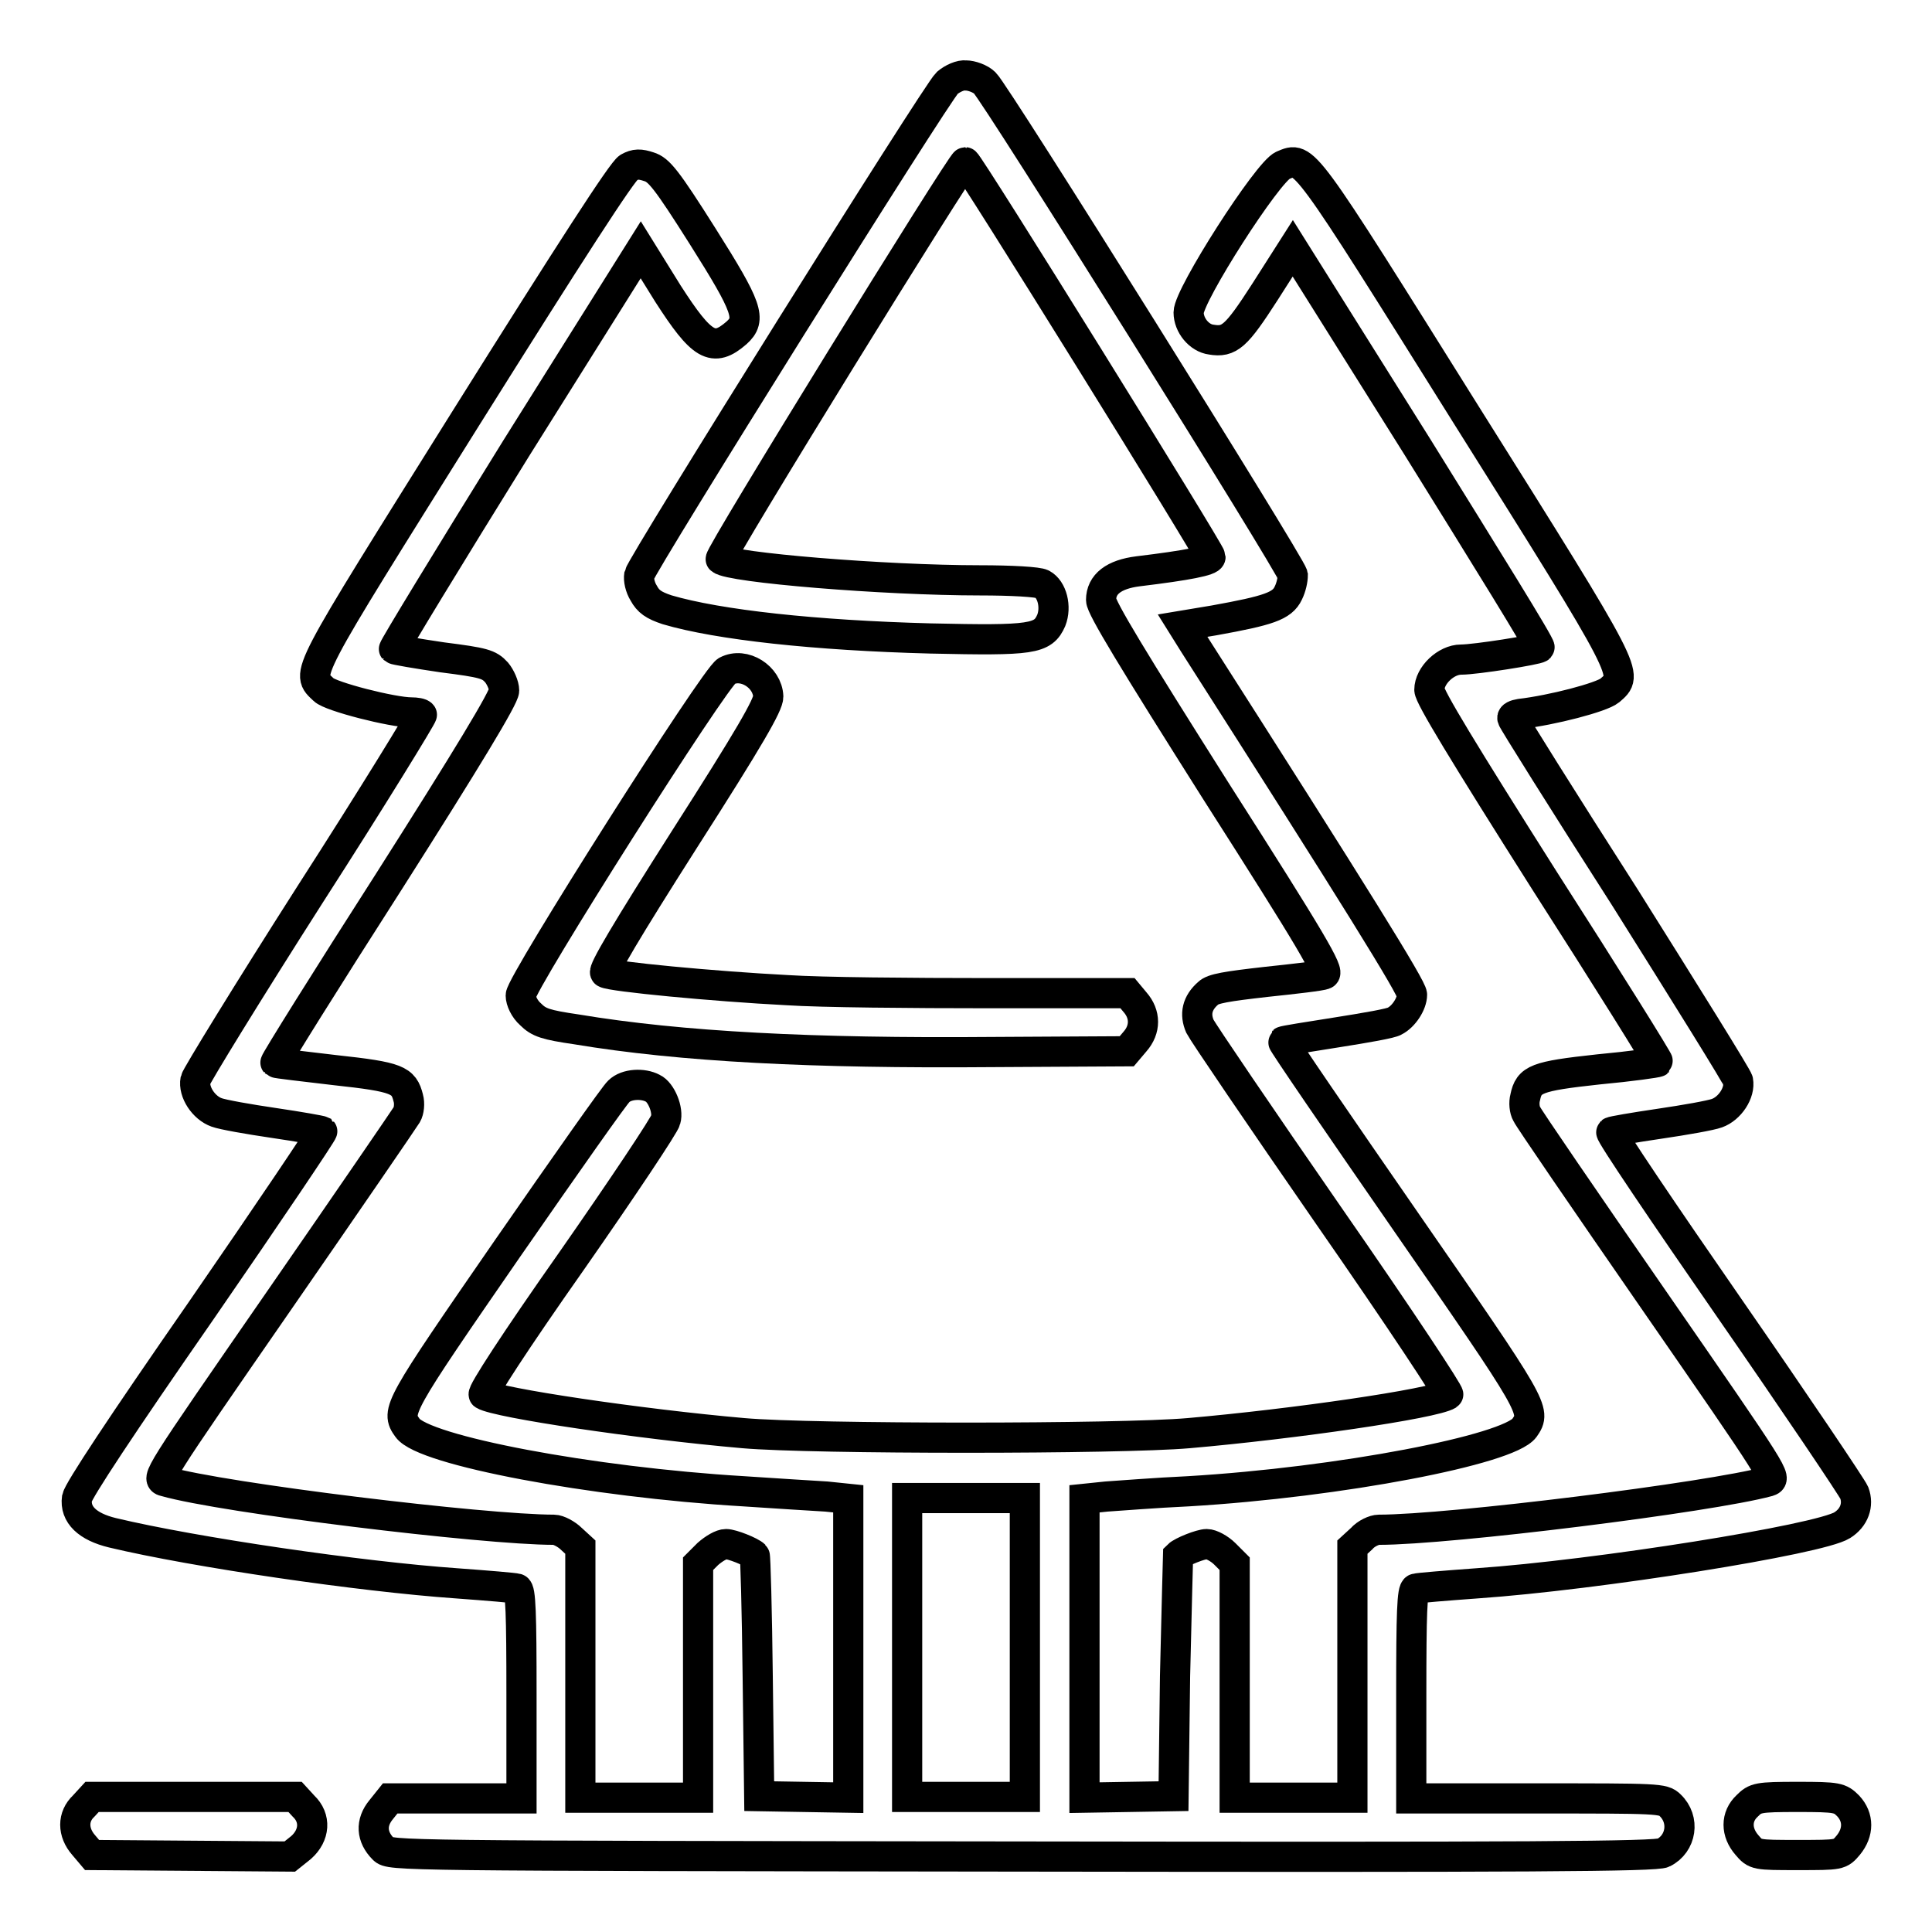
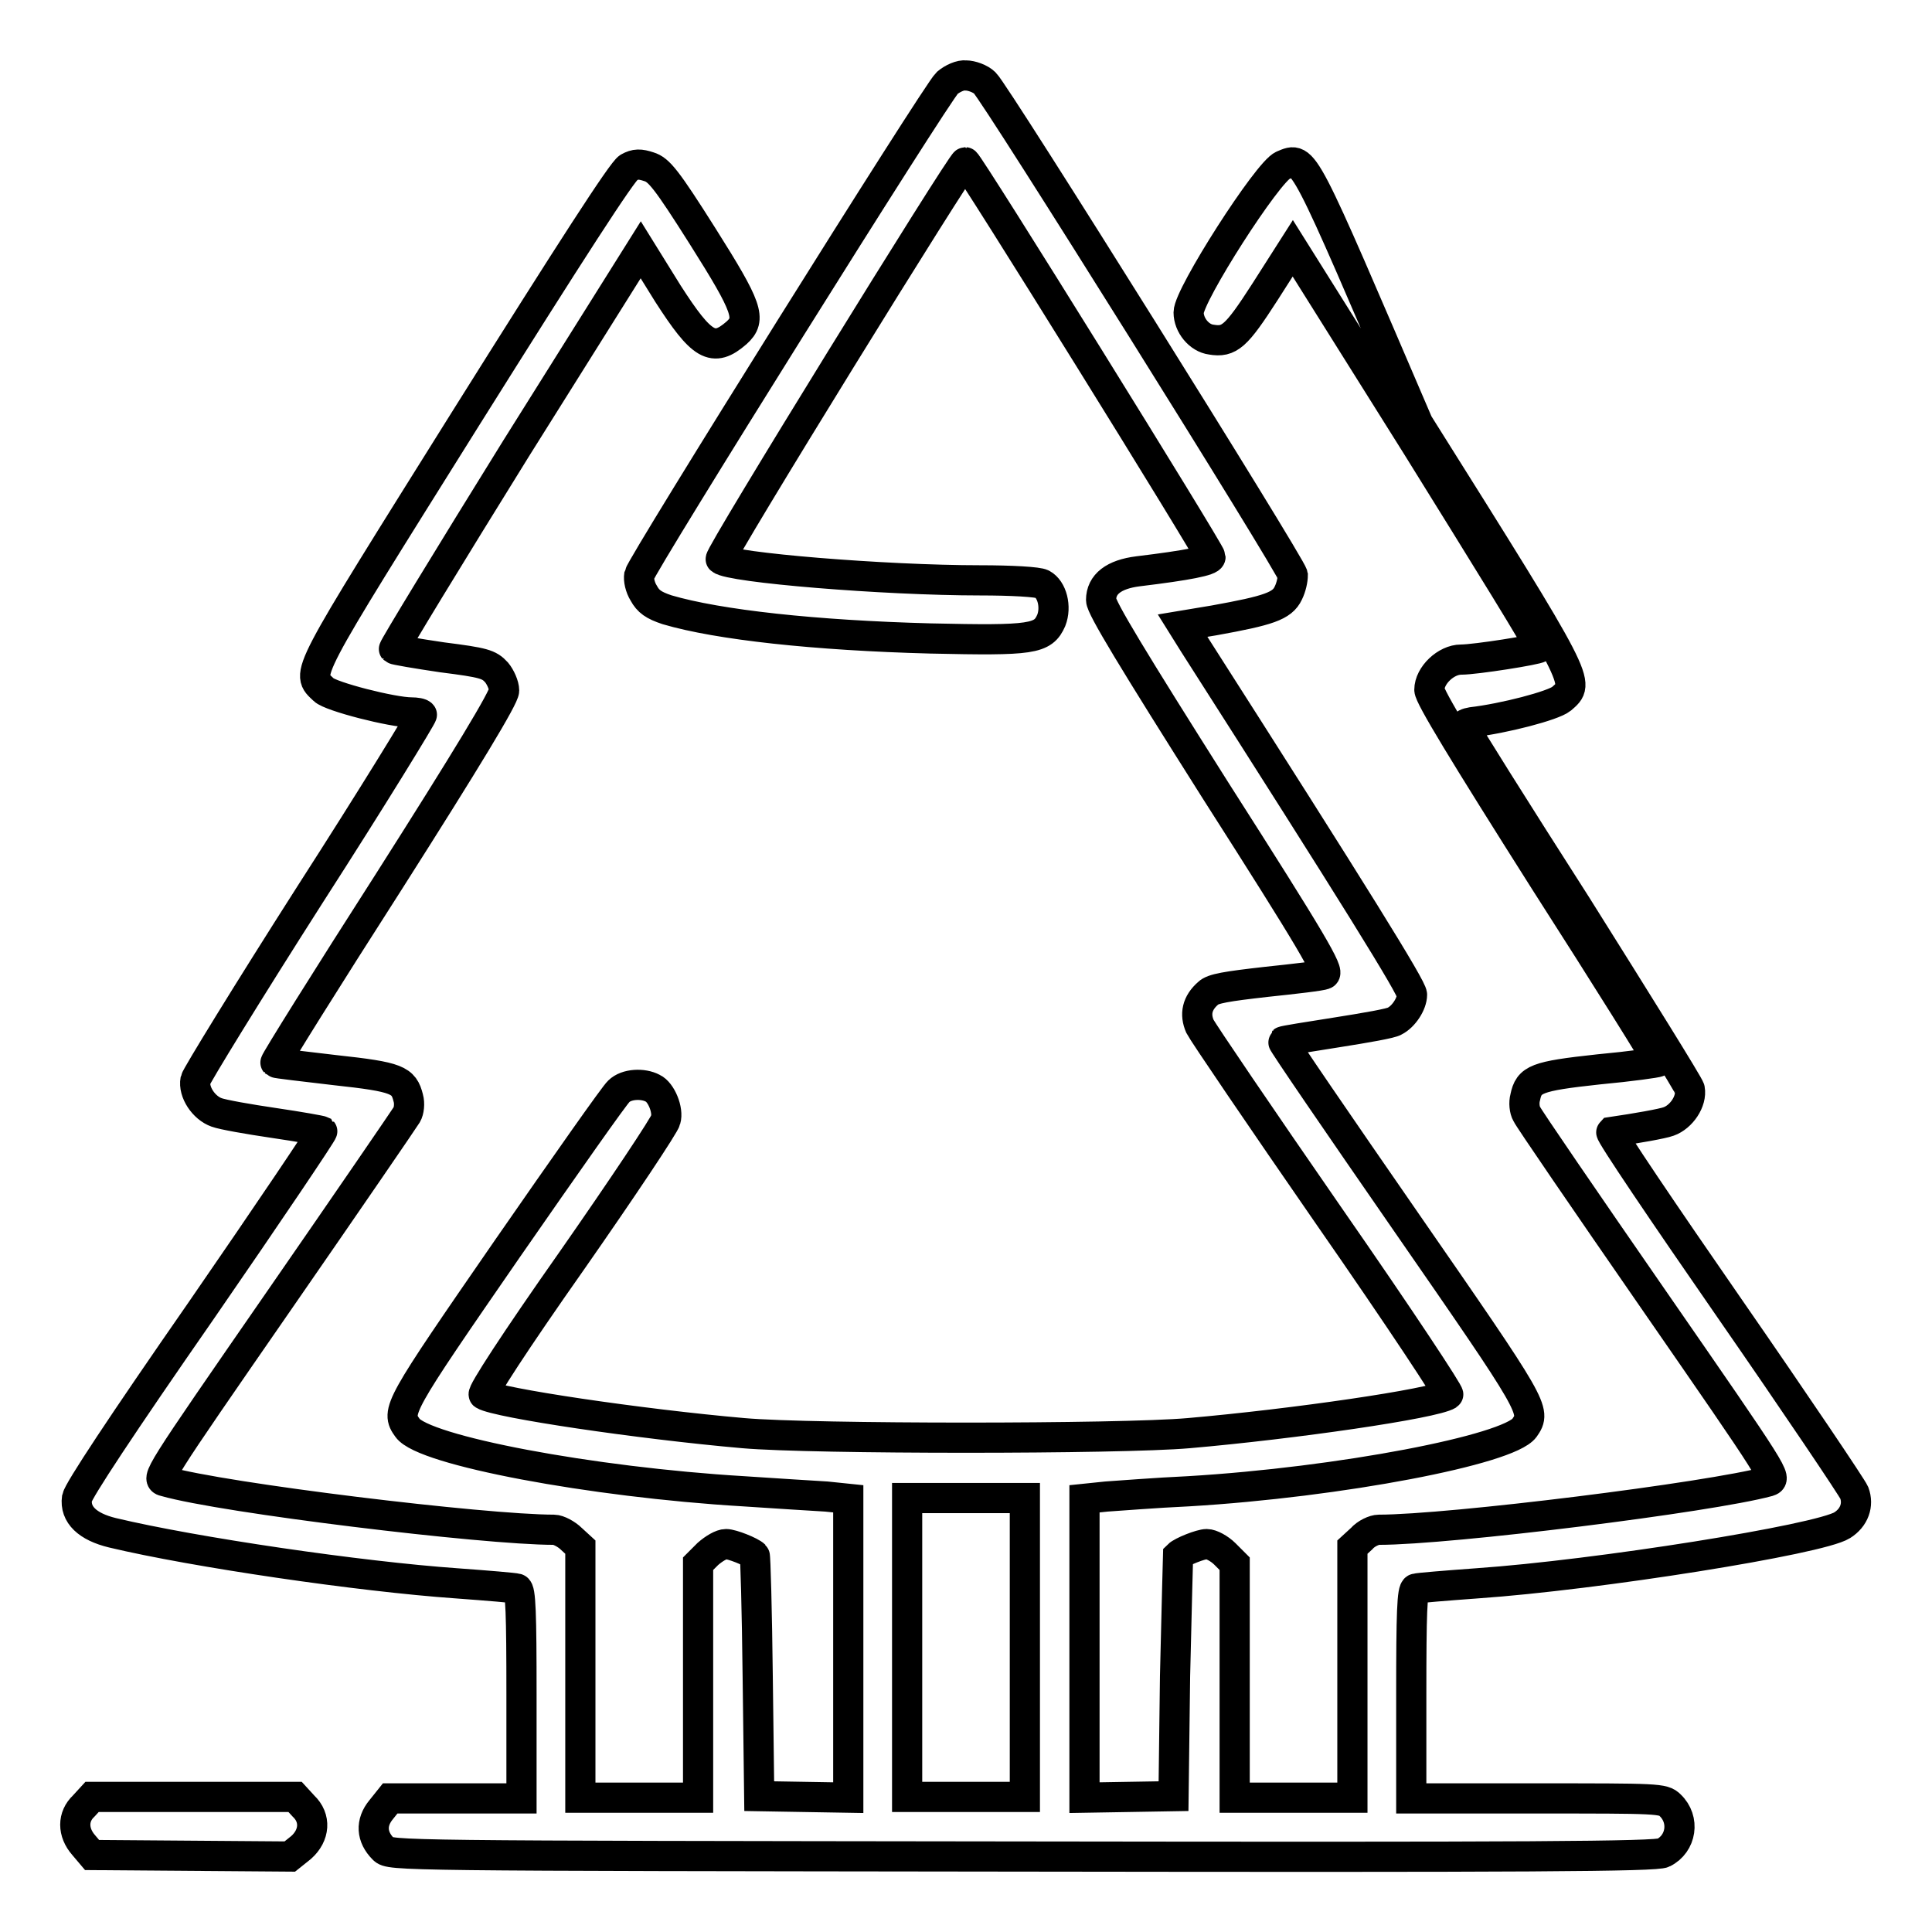
<svg xmlns="http://www.w3.org/2000/svg" version="1.1" x="0px" y="0px" viewBox="0 0 256 256" enable-background="new 0 0 256 256" xml:space="preserve">
  <g>
    <g>
      <g>
-         <path stroke-width="4" fill-opacity="0" stroke="#000000" d="M125.5,11c-1.4,1.3-40.5,63.8-40.8,65.2c-0.1,0.6,0.1,1.6,0.6,2.4c0.6,1.1,1.3,1.6,3.1,2.2c6.8,2,19.6,3.4,34.9,3.8c13.5,0.3,14.9,0.1,16-2.4c0.7-1.8,0.1-4.1-1.2-4.8c-0.5-0.3-4.1-0.5-8.2-0.5c-12.8,0-33.2-1.7-34.4-2.8c-0.4-0.3,31.9-52.6,32.4-52.6c0.4,0,32.5,51.7,32.5,52.3c0,0.5-3,1.1-9.6,1.9c-3.2,0.4-4.9,1.7-4.9,3.8c0,1,4.2,7.9,15.2,25.3c12.9,20.2,15.1,24,14.4,24.3c-0.4,0.2-3.9,0.6-7.7,1c-5.3,0.6-7.1,0.9-7.7,1.5c-1.5,1.3-1.8,2.8-1.1,4.4c0.4,0.8,8,12,17,25c9.8,14.1,16.1,23.7,15.9,23.8c-1.9,1.2-20.6,3.9-34.4,5.1c-9.1,0.8-49.9,0.8-59,0c-13.7-1.2-32.6-4-34.4-5.1c-0.3-0.2,4.1-7,11.7-17.8c6.7-9.6,12.3-18,12.4-18.6c0.4-1.3-0.6-3.7-1.7-4.2c-1.3-0.7-3.5-0.6-4.5,0.4c-0.5,0.4-7.1,9.8-14.8,20.9c-14.5,21-14.8,21.5-13.2,23.7c2.1,3,24.4,7.2,44.5,8.4c4.4,0.3,9.4,0.6,11,0.7l2.9,0.3v19.8v19.8l-5.9-0.1l-5.9-0.1l-0.2-15.9c-0.1-8.8-0.3-16-0.4-16c-0.5-0.5-3-1.5-3.8-1.5c-0.6,0-1.6,0.6-2.4,1.3l-1.3,1.3v15.5v15.5h-7.8h-7.8v-16.6v-16.6l-1.2-1.1c-0.6-0.6-1.7-1.2-2.3-1.2c-9.3,0-43.8-4.2-51.5-6.4c-1.3-0.3-1.3-0.3,15.1-24c9-13,16.6-24.1,16.9-24.6c0.3-0.5,0.4-1.5,0.2-2.2c-0.6-2.4-1.4-2.8-9.7-3.7c-4.2-0.5-7.8-0.9-7.9-1c-0.1-0.1,6.7-11,15.1-24.1c10.3-16.2,15.2-24.3,15.2-25.2c0-0.7-0.5-1.8-1-2.4c-1-1.1-1.7-1.3-7.2-2c-3.4-0.5-6.3-1-6.4-1.1c-0.1-0.1,7.2-12.1,16.2-26.6l16.5-26.3l3.6,5.8c4.5,7,6,7.9,9.1,5.2c2-1.8,1.5-3.3-4.5-12.8c-4.8-7.6-5.8-8.8-7.1-9.2c-1.2-0.4-1.8-0.4-2.7,0.1c-0.8,0.4-7.7,11.1-21.5,33.1c-21.9,35-21.3,33.8-18.9,36.1c0.9,0.9,9.1,3,11.6,3c0.6,0,1.3,0.1,1.4,0.3c0.1,0.1-6.5,10.9-14.8,23.8c-8.3,13-15.1,24.1-15.2,24.6c-0.3,1.6,1.1,3.7,2.8,4.3c0.8,0.3,4.2,0.9,7.6,1.4c3.4,0.5,6.2,1,6.4,1.1c0.1,0.1-7.1,10.8-16,23.7c-10.7,15.4-16.3,23.9-16.5,24.9c-0.3,2.2,1.4,3.8,4.7,4.6c10.9,2.6,32.8,5.8,45.6,6.7c4.1,0.3,7.7,0.6,8,0.7c0.5,0.1,0.6,3.3,0.6,14v13.8h-8.7h-8.7l-1.2,1.5c-1.4,1.7-1.3,3.6,0.3,5.2c0.9,0.9,1.5,0.9,84.7,1c67,0.1,84,0,84.9-0.5c2.4-1.2,2.9-4.4,0.9-6.3c-0.9-0.9-1.6-0.9-17.5-0.9H187v-13.8c0-10.7,0.1-13.9,0.6-14c0.3-0.1,4-0.4,8.1-0.7c15.9-1.1,45.4-5.8,48.4-7.7c1.6-1,2.2-2.7,1.6-4.3c-0.3-0.7-7.7-11.7-16.5-24.4c-8.8-12.7-15.9-23.2-15.7-23.4c0.1-0.1,3-0.6,6.4-1.1c3.4-0.5,6.8-1.1,7.6-1.4c1.7-0.6,3.1-2.7,2.8-4.3c-0.1-0.5-6.9-11.4-15-24.3c-8.2-12.8-14.9-23.5-14.9-23.7c-0.1-0.3,0.4-0.5,1-0.6c4.3-0.5,10.8-2.2,11.9-3.1c2.5-2.2,3-1.5-19-36.5C172.4,20,172.9,20.7,170,21.9c-2,0.8-12.5,17.2-12.5,19.5c0,1.7,1.4,3.4,3,3.6c2.4,0.4,3.3-0.4,7.1-6.3l3.7-5.8l16.5,26.3c9,14.5,16.4,26.4,16.2,26.6c-0.3,0.3-8.5,1.6-10.4,1.6c-2,0-4.2,2.1-4.2,4c0,0.9,4.5,8.3,15.2,25.2c8.4,13.1,15.2,24,15.1,24.1c-0.1,0.1-3.6,0.6-7.9,1c-8.3,0.9-9.2,1.3-9.7,3.7c-0.2,0.7-0.1,1.7,0.2,2.2c0.2,0.5,7.8,11.6,16.8,24.6c16.4,23.7,16.4,23.7,15.2,24.1c-7.7,2.1-42.2,6.4-51.6,6.4c-0.6,0-1.7,0.5-2.3,1.2l-1.2,1.1v16.6v16.6h-7.8h-7.8v-15.5v-15.5l-1.3-1.3c-0.7-0.7-1.8-1.3-2.4-1.3c-0.8,0-3.3,1-3.8,1.5c0,0-0.2,7.2-0.4,16l-0.2,15.9l-5.9,0.1l-5.9,0.1v-19.8v-19.8l2.9-0.3c1.6-0.1,6.5-0.5,10.9-0.7c20.1-1.2,42.4-5.5,44.5-8.4c1.6-2.3,1.4-2.6-15.7-27.3c-9-13-16.4-23.8-16.3-23.9c0.1-0.1,3.3-0.6,7.1-1.2c3.8-0.6,7.3-1.2,7.7-1.5c1.2-0.6,2.3-2.3,2.3-3.5c0-0.9-7.3-12.7-28.9-46.5l-1.5-2.4l4.2-0.7c7.2-1.3,9-1.9,9.8-3.6c0.4-0.8,0.6-1.8,0.6-2.4c-0.3-1.4-39.4-63.9-40.8-65.2c-0.6-0.6-1.8-1-2.5-1C127.3,9.9,126.2,10.4,125.5,11z M135.8,218.3v19.8H128h-7.8v-19.8v-19.8h7.8h7.8V218.3z" />
-         <path stroke-width="4" fill-opacity="0" stroke="#000000" d="M96.3,88.9c-1.5,0.7-27.3,41.4-27.3,43c0,0.7,0.5,1.8,1.3,2.5c1.1,1.1,2,1.4,6.1,2c13.8,2.3,31.3,3.2,55,3l17.9-0.1l1.1-1.3c1.4-1.6,1.4-3.6,0-5.2l-1-1.2l-18.4,0c-10.1,0-22.2-0.1-26.7-0.4c-9.7-0.5-23.3-1.8-24.1-2.3c-0.4-0.2,2.8-5.6,10.5-17.7c8.7-13.6,11.1-17.8,11.1-18.9C101.7,89.7,98.6,87.7,96.3,88.9z" />
+         <path stroke-width="4" fill-opacity="0" stroke="#000000" d="M125.5,11c-1.4,1.3-40.5,63.8-40.8,65.2c-0.1,0.6,0.1,1.6,0.6,2.4c0.6,1.1,1.3,1.6,3.1,2.2c6.8,2,19.6,3.4,34.9,3.8c13.5,0.3,14.9,0.1,16-2.4c0.7-1.8,0.1-4.1-1.2-4.8c-0.5-0.3-4.1-0.5-8.2-0.5c-12.8,0-33.2-1.7-34.4-2.8c-0.4-0.3,31.9-52.6,32.4-52.6c0.4,0,32.5,51.7,32.5,52.3c0,0.5-3,1.1-9.6,1.9c-3.2,0.4-4.9,1.7-4.9,3.8c0,1,4.2,7.9,15.2,25.3c12.9,20.2,15.1,24,14.4,24.3c-0.4,0.2-3.9,0.6-7.7,1c-5.3,0.6-7.1,0.9-7.7,1.5c-1.5,1.3-1.8,2.8-1.1,4.4c0.4,0.8,8,12,17,25c9.8,14.1,16.1,23.7,15.9,23.8c-1.9,1.2-20.6,3.9-34.4,5.1c-9.1,0.8-49.9,0.8-59,0c-13.7-1.2-32.6-4-34.4-5.1c-0.3-0.2,4.1-7,11.7-17.8c6.7-9.6,12.3-18,12.4-18.6c0.4-1.3-0.6-3.7-1.7-4.2c-1.3-0.7-3.5-0.6-4.5,0.4c-0.5,0.4-7.1,9.8-14.8,20.9c-14.5,21-14.8,21.5-13.2,23.7c2.1,3,24.4,7.2,44.5,8.4c4.4,0.3,9.4,0.6,11,0.7l2.9,0.3v19.8v19.8l-5.9-0.1l-5.9-0.1l-0.2-15.9c-0.1-8.8-0.3-16-0.4-16c-0.5-0.5-3-1.5-3.8-1.5c-0.6,0-1.6,0.6-2.4,1.3l-1.3,1.3v15.5v15.5h-7.8h-7.8v-16.6v-16.6l-1.2-1.1c-0.6-0.6-1.7-1.2-2.3-1.2c-9.3,0-43.8-4.2-51.5-6.4c-1.3-0.3-1.3-0.3,15.1-24c9-13,16.6-24.1,16.9-24.6c0.3-0.5,0.4-1.5,0.2-2.2c-0.6-2.4-1.4-2.8-9.7-3.7c-4.2-0.5-7.8-0.9-7.9-1c-0.1-0.1,6.7-11,15.1-24.1c10.3-16.2,15.2-24.3,15.2-25.2c0-0.7-0.5-1.8-1-2.4c-1-1.1-1.7-1.3-7.2-2c-3.4-0.5-6.3-1-6.4-1.1c-0.1-0.1,7.2-12.1,16.2-26.6l16.5-26.3l3.6,5.8c4.5,7,6,7.9,9.1,5.2c2-1.8,1.5-3.3-4.5-12.8c-4.8-7.6-5.8-8.8-7.1-9.2c-1.2-0.4-1.8-0.4-2.7,0.1c-0.8,0.4-7.7,11.1-21.5,33.1c-21.9,35-21.3,33.8-18.9,36.1c0.9,0.9,9.1,3,11.6,3c0.6,0,1.3,0.1,1.4,0.3c0.1,0.1-6.5,10.9-14.8,23.8c-8.3,13-15.1,24.1-15.2,24.6c-0.3,1.6,1.1,3.7,2.8,4.3c0.8,0.3,4.2,0.9,7.6,1.4c3.4,0.5,6.2,1,6.4,1.1c0.1,0.1-7.1,10.8-16,23.7c-10.7,15.4-16.3,23.9-16.5,24.9c-0.3,2.2,1.4,3.8,4.7,4.6c10.9,2.6,32.8,5.8,45.6,6.7c4.1,0.3,7.7,0.6,8,0.7c0.5,0.1,0.6,3.3,0.6,14v13.8h-8.7h-8.7l-1.2,1.5c-1.4,1.7-1.3,3.6,0.3,5.2c0.9,0.9,1.5,0.9,84.7,1c67,0.1,84,0,84.9-0.5c2.4-1.2,2.9-4.4,0.9-6.3c-0.9-0.9-1.6-0.9-17.5-0.9H187v-13.8c0-10.7,0.1-13.9,0.6-14c0.3-0.1,4-0.4,8.1-0.7c15.9-1.1,45.4-5.8,48.4-7.7c1.6-1,2.2-2.7,1.6-4.3c-0.3-0.7-7.7-11.7-16.5-24.4c-8.8-12.7-15.9-23.2-15.7-23.4c3.4-0.5,6.8-1.1,7.6-1.4c1.7-0.6,3.1-2.7,2.8-4.3c-0.1-0.5-6.9-11.4-15-24.3c-8.2-12.8-14.9-23.5-14.9-23.7c-0.1-0.3,0.4-0.5,1-0.6c4.3-0.5,10.8-2.2,11.9-3.1c2.5-2.2,3-1.5-19-36.5C172.4,20,172.9,20.7,170,21.9c-2,0.8-12.5,17.2-12.5,19.5c0,1.7,1.4,3.4,3,3.6c2.4,0.4,3.3-0.4,7.1-6.3l3.7-5.8l16.5,26.3c9,14.5,16.4,26.4,16.2,26.6c-0.3,0.3-8.5,1.6-10.4,1.6c-2,0-4.2,2.1-4.2,4c0,0.9,4.5,8.3,15.2,25.2c8.4,13.1,15.2,24,15.1,24.1c-0.1,0.1-3.6,0.6-7.9,1c-8.3,0.9-9.2,1.3-9.7,3.7c-0.2,0.7-0.1,1.7,0.2,2.2c0.2,0.5,7.8,11.6,16.8,24.6c16.4,23.7,16.4,23.7,15.2,24.1c-7.7,2.1-42.2,6.4-51.6,6.4c-0.6,0-1.7,0.5-2.3,1.2l-1.2,1.1v16.6v16.6h-7.8h-7.8v-15.5v-15.5l-1.3-1.3c-0.7-0.7-1.8-1.3-2.4-1.3c-0.8,0-3.3,1-3.8,1.5c0,0-0.2,7.2-0.4,16l-0.2,15.9l-5.9,0.1l-5.9,0.1v-19.8v-19.8l2.9-0.3c1.6-0.1,6.5-0.5,10.9-0.7c20.1-1.2,42.4-5.5,44.5-8.4c1.6-2.3,1.4-2.6-15.7-27.3c-9-13-16.4-23.8-16.3-23.9c0.1-0.1,3.3-0.6,7.1-1.2c3.8-0.6,7.3-1.2,7.7-1.5c1.2-0.6,2.3-2.3,2.3-3.5c0-0.9-7.3-12.7-28.9-46.5l-1.5-2.4l4.2-0.7c7.2-1.3,9-1.9,9.8-3.6c0.4-0.8,0.6-1.8,0.6-2.4c-0.3-1.4-39.4-63.9-40.8-65.2c-0.6-0.6-1.8-1-2.5-1C127.3,9.9,126.2,10.4,125.5,11z M135.8,218.3v19.8H128h-7.8v-19.8v-19.8h7.8h7.8V218.3z" />
        <path stroke-width="4" fill-opacity="0" stroke="#000000" d="M11.1,239.3c-1.5,1.4-1.5,3.5,0,5.2l1.1,1.3l13.1,0.1l13.1,0.1l1.5-1.2c1.8-1.6,2-3.9,0.3-5.5l-1.1-1.2H25.6H12.2L11.1,239.3z" />
-         <path stroke-width="4" fill-opacity="0" stroke="#000000" d="M231.5,239.3c-1.5,1.4-1.5,3.5,0,5.2c1.1,1.3,1.2,1.3,6.7,1.3c5.6,0,5.6,0,6.7-1.3c1.4-1.7,1.4-3.7,0-5.2c-1.1-1.1-1.4-1.2-6.7-1.2S232.6,238.2,231.5,239.3z" />
      </g>
    </g>
  </g>
</svg>